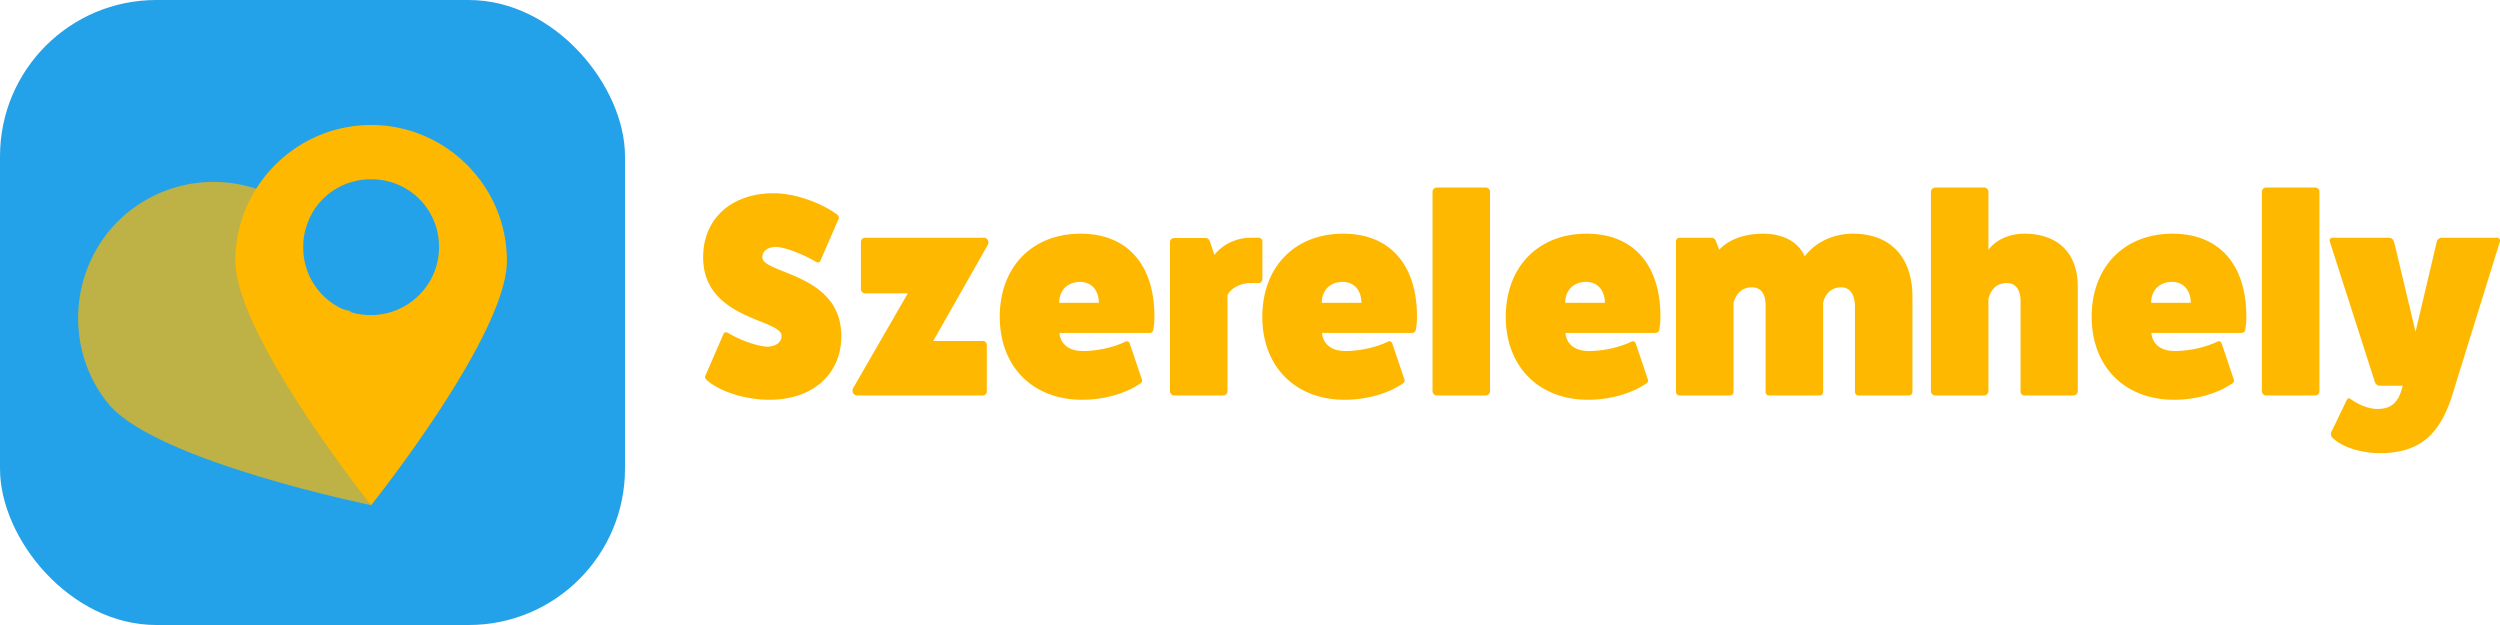
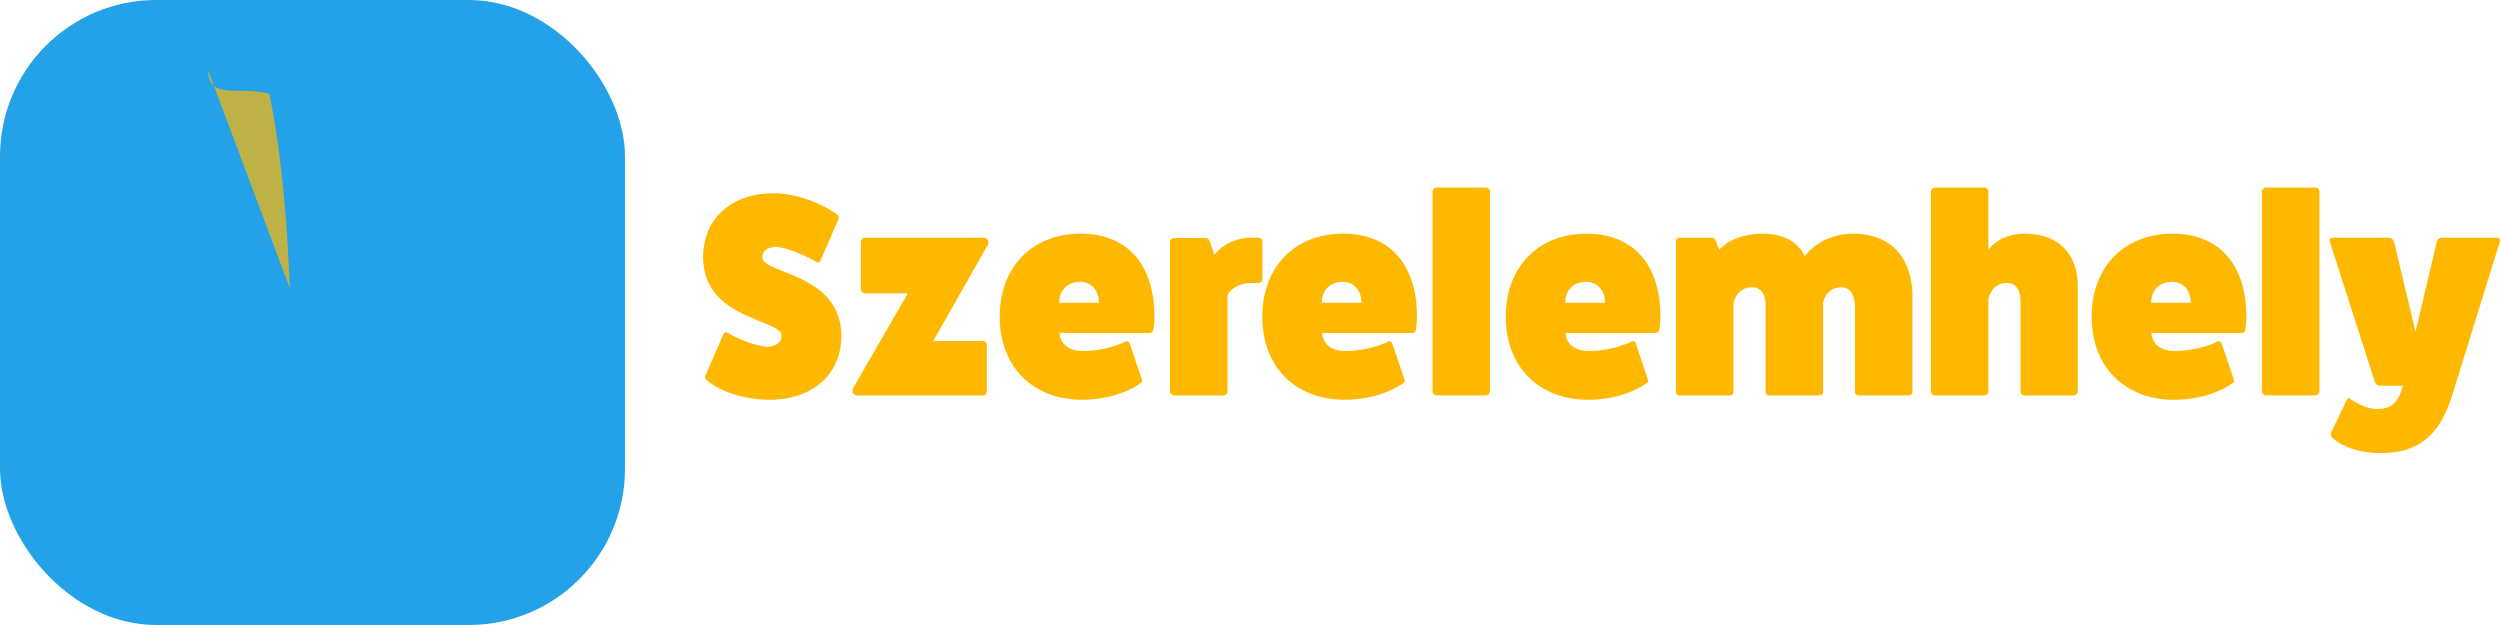
<svg xmlns="http://www.w3.org/2000/svg" width="160" height="40" viewBox="0 0 160 40">
  <g fill="none">
    <path fill="#FFB800" d="M45.143 24.043c-.054.092 0 .22.143.33.893.735 2.466 1.212 3.966 1.212 2.752 0 4.592-1.634 4.592-4.075 0-4.04-5.056-3.966-5.056-5.049 0-.404.357-.66.911-.66.626.054 1.644.44 2.52.954.142.092.268.037.321-.147l1.126-2.589c.053-.091 0-.238-.143-.33-1.126-.79-2.734-1.322-4.003-1.322-2.715 0-4.52 1.634-4.52 4.094 0 4.002 5.02 3.947 5.02 5.03 0 .423-.374.698-.946.698-.68-.055-1.662-.404-2.484-.881-.143-.092-.268-.037-.321.147l-1.126 2.588zm10.205-8.83c-.125 0-.25.128-.25.275v3.01c0 .148.125.276.25.276H58.1l-3.484 6.04c-.143.239 0 .496.268.496h8.004a.263.263 0 0 0 .268-.257v-2.974c0-.147-.107-.257-.268-.257h-3.162l3.484-6.132c.125-.22 0-.477-.268-.477h-7.594zm16.963 6.792c-.036-.128-.143-.201-.268-.146-.804.385-1.823.605-2.734.605-1.5 0-1.5-1.156-1.5-1.156h5.735c.16 0 .25-.074.268-.22.053-.276.071-.551.071-.827 0-3.34-1.751-5.305-4.717-5.305-3.109 0-5.182 2.13-5.182 5.324 0 3.176 2.109 5.305 5.271 5.305 1.376 0 2.752-.385 3.699-1.028.125-.073.16-.147.125-.275l-.768-2.277zm-4.52-2.625c0-.808.535-1.34 1.34-1.34.714 0 1.196.532 1.196 1.34H67.79zm12.288-4.167c-.947 0-1.823.422-2.359 1.101l-.268-.807c-.053-.147-.143-.276-.286-.276h-2.019c-.143 0-.268.129-.268.257v9.547c0 .146.125.275.268.275h3.145a.279.279 0 0 0 .268-.275v-6.15c.232-.46.84-.772 1.519-.772h.464c.143 0 .25-.11.25-.257V15.47a.248.248 0 0 0-.25-.257h-.464zm9.035 6.792c-.036-.128-.143-.201-.268-.146-.804.385-1.823.605-2.734.605-1.5 0-1.5-1.156-1.5-1.156h5.735c.16 0 .25-.074.268-.22.053-.276.071-.551.071-.827 0-3.34-1.75-5.305-4.717-5.305-3.109 0-5.181 2.13-5.181 5.324 0 3.176 2.108 5.305 5.27 5.305 1.376 0 2.752-.385 3.7-1.028.124-.073.16-.147.124-.275l-.768-2.277zm-4.52-2.625c0-.808.535-1.34 1.34-1.34.714 0 1.197.532 1.197 1.34h-2.537zM91.95 12c-.143 0-.268.129-.268.257v12.778c0 .146.125.275.267.275h3.145a.279.279 0 0 0 .268-.275V12.257c0-.128-.125-.257-.268-.257H91.95zm12.745 10.005c-.036-.128-.143-.201-.268-.146-.804.385-1.823.605-2.734.605-1.501 0-1.501-1.156-1.501-1.156h5.736c.161 0 .25-.074.268-.22a4.35 4.35 0 0 0 .071-.827c0-3.34-1.751-5.305-4.717-5.305-3.109 0-5.181 2.13-5.181 5.324 0 3.176 2.108 5.305 5.27 5.305 1.376 0 2.752-.385 3.699-1.028.125-.073.161-.147.125-.275l-.768-2.277zm-4.521-2.625c0-.808.536-1.34 1.34-1.34.715 0 1.198.532 1.198 1.34h-2.538zm9.627-3.984a.29.29 0 0 0-.286-.183h-2.002c-.16 0-.25.092-.25.257v9.583c0 .165.09.257.25.257h3.181c.161 0 .25-.092.25-.257v-5.636s.161-1.028 1.179-1.028c.536 0 .876.367.876 1.156v5.508c0 .165.089.257.25.257h3.18c.161 0 .251-.092.251-.257v-5.636c-.018 0 .143-1.028 1.161-1.028.536 0 .84.422.876 1.156v5.508c0 .165.089.257.25.257h3.18c.161 0 .25-.092.25-.257v-6.058c0-2.534-1.411-4.04-3.806-4.04-1.25 0-2.394.533-3.091 1.451-.393-.918-1.375-1.45-2.662-1.45-1.197 0-2.233.385-2.805 1.028l-.232-.588zM123.847 12a.279.279 0 0 0-.268.275v12.76c0 .146.125.275.268.275h3.145a.279.279 0 0 0 .268-.275v-5.893s.161-1.029 1.179-1.029c.554 0 .876.423.876 1.157v5.765a.252.252 0 0 0 .25.275h3.144a.279.279 0 0 0 .268-.275v-6.701c0-2.13-1.268-3.378-3.412-3.378-.965 0-1.823.385-2.305 1.028v-3.709a.279.279 0 0 0-.268-.275h-3.145zm18.347 10.005c-.036-.128-.143-.201-.268-.146-.805.385-1.823.605-2.734.605-1.501 0-1.501-1.156-1.501-1.156h5.735c.161 0 .251-.074.268-.22a4.28 4.28 0 0 0 .072-.827c0-3.34-1.751-5.305-4.717-5.305-3.109 0-5.182 2.13-5.182 5.324 0 3.176 2.109 5.305 5.271 5.305 1.376 0 2.752-.385 3.699-1.028.125-.073.161-.147.125-.275l-.768-2.277zm-4.521-2.625c0-.808.536-1.34 1.34-1.34.715 0 1.197.532 1.197 1.34h-2.537zM145.03 12c-.143 0-.268.129-.268.257v12.778c0 .146.125.275.268.275h3.145a.279.279 0 0 0 .268-.275V12.257c0-.128-.125-.257-.268-.257h-3.145zm11.245 3.213a.34.34 0 0 0-.322.257l-1.358 5.764-1.376-5.764c-.053-.147-.179-.257-.339-.257h-3.592c-.143 0-.232.128-.178.257l2.876 8.959c.036.128.143.257.322.257h1.465c-.25 1.064-.715 1.487-1.626 1.487-.518 0-1.161-.239-1.751-.661-.071-.055-.161-.018-.214.11l-1.001 2.075a.36.36 0 0 0 .089.312c.59.587 1.805.991 3.038.991 2.287 0 3.77-.936 4.628-3.69l3.055-9.84c.036-.129-.036-.257-.197-.257h-3.519z" />
    <rect width="40" height="40" fill="#24A2E9" rx="10" />
-     <path fill="#FFB800" d="M18.54 18.427c0-.608.955-3.823 1.216-4.345-3.215-3.04-8.168-3.301-11.644-.434-3.65 3.041-4.17 8.602-1.13 12.252 3.128 3.65 16.77 6.43 16.77 6.43s-.173-7.038-1.303-12.426c-1.825-.521-3.91.435-3.91-1.477z" opacity=".7" />
-     <path fill="#FFB800" d="M23.753 8c-4.78 0-8.69 3.91-8.69 8.69 0 4.778 8.69 15.64 8.69 15.64s8.689-10.862 8.689-15.64c0-4.78-3.91-8.69-8.69-8.69zm0 12.165a4.302 4.302 0 0 1-4.345-4.345 4.302 4.302 0 0 1 4.345-4.344 4.302 4.302 0 0 1 4.344 4.344c0 2.433-1.998 4.345-4.344 4.345z" />
+     <path fill="#FFB800" d="M18.54 18.427s-.173-7.038-1.303-12.426c-1.825-.521-3.91.435-3.91-1.477z" opacity=".7" />
  </g>
</svg>